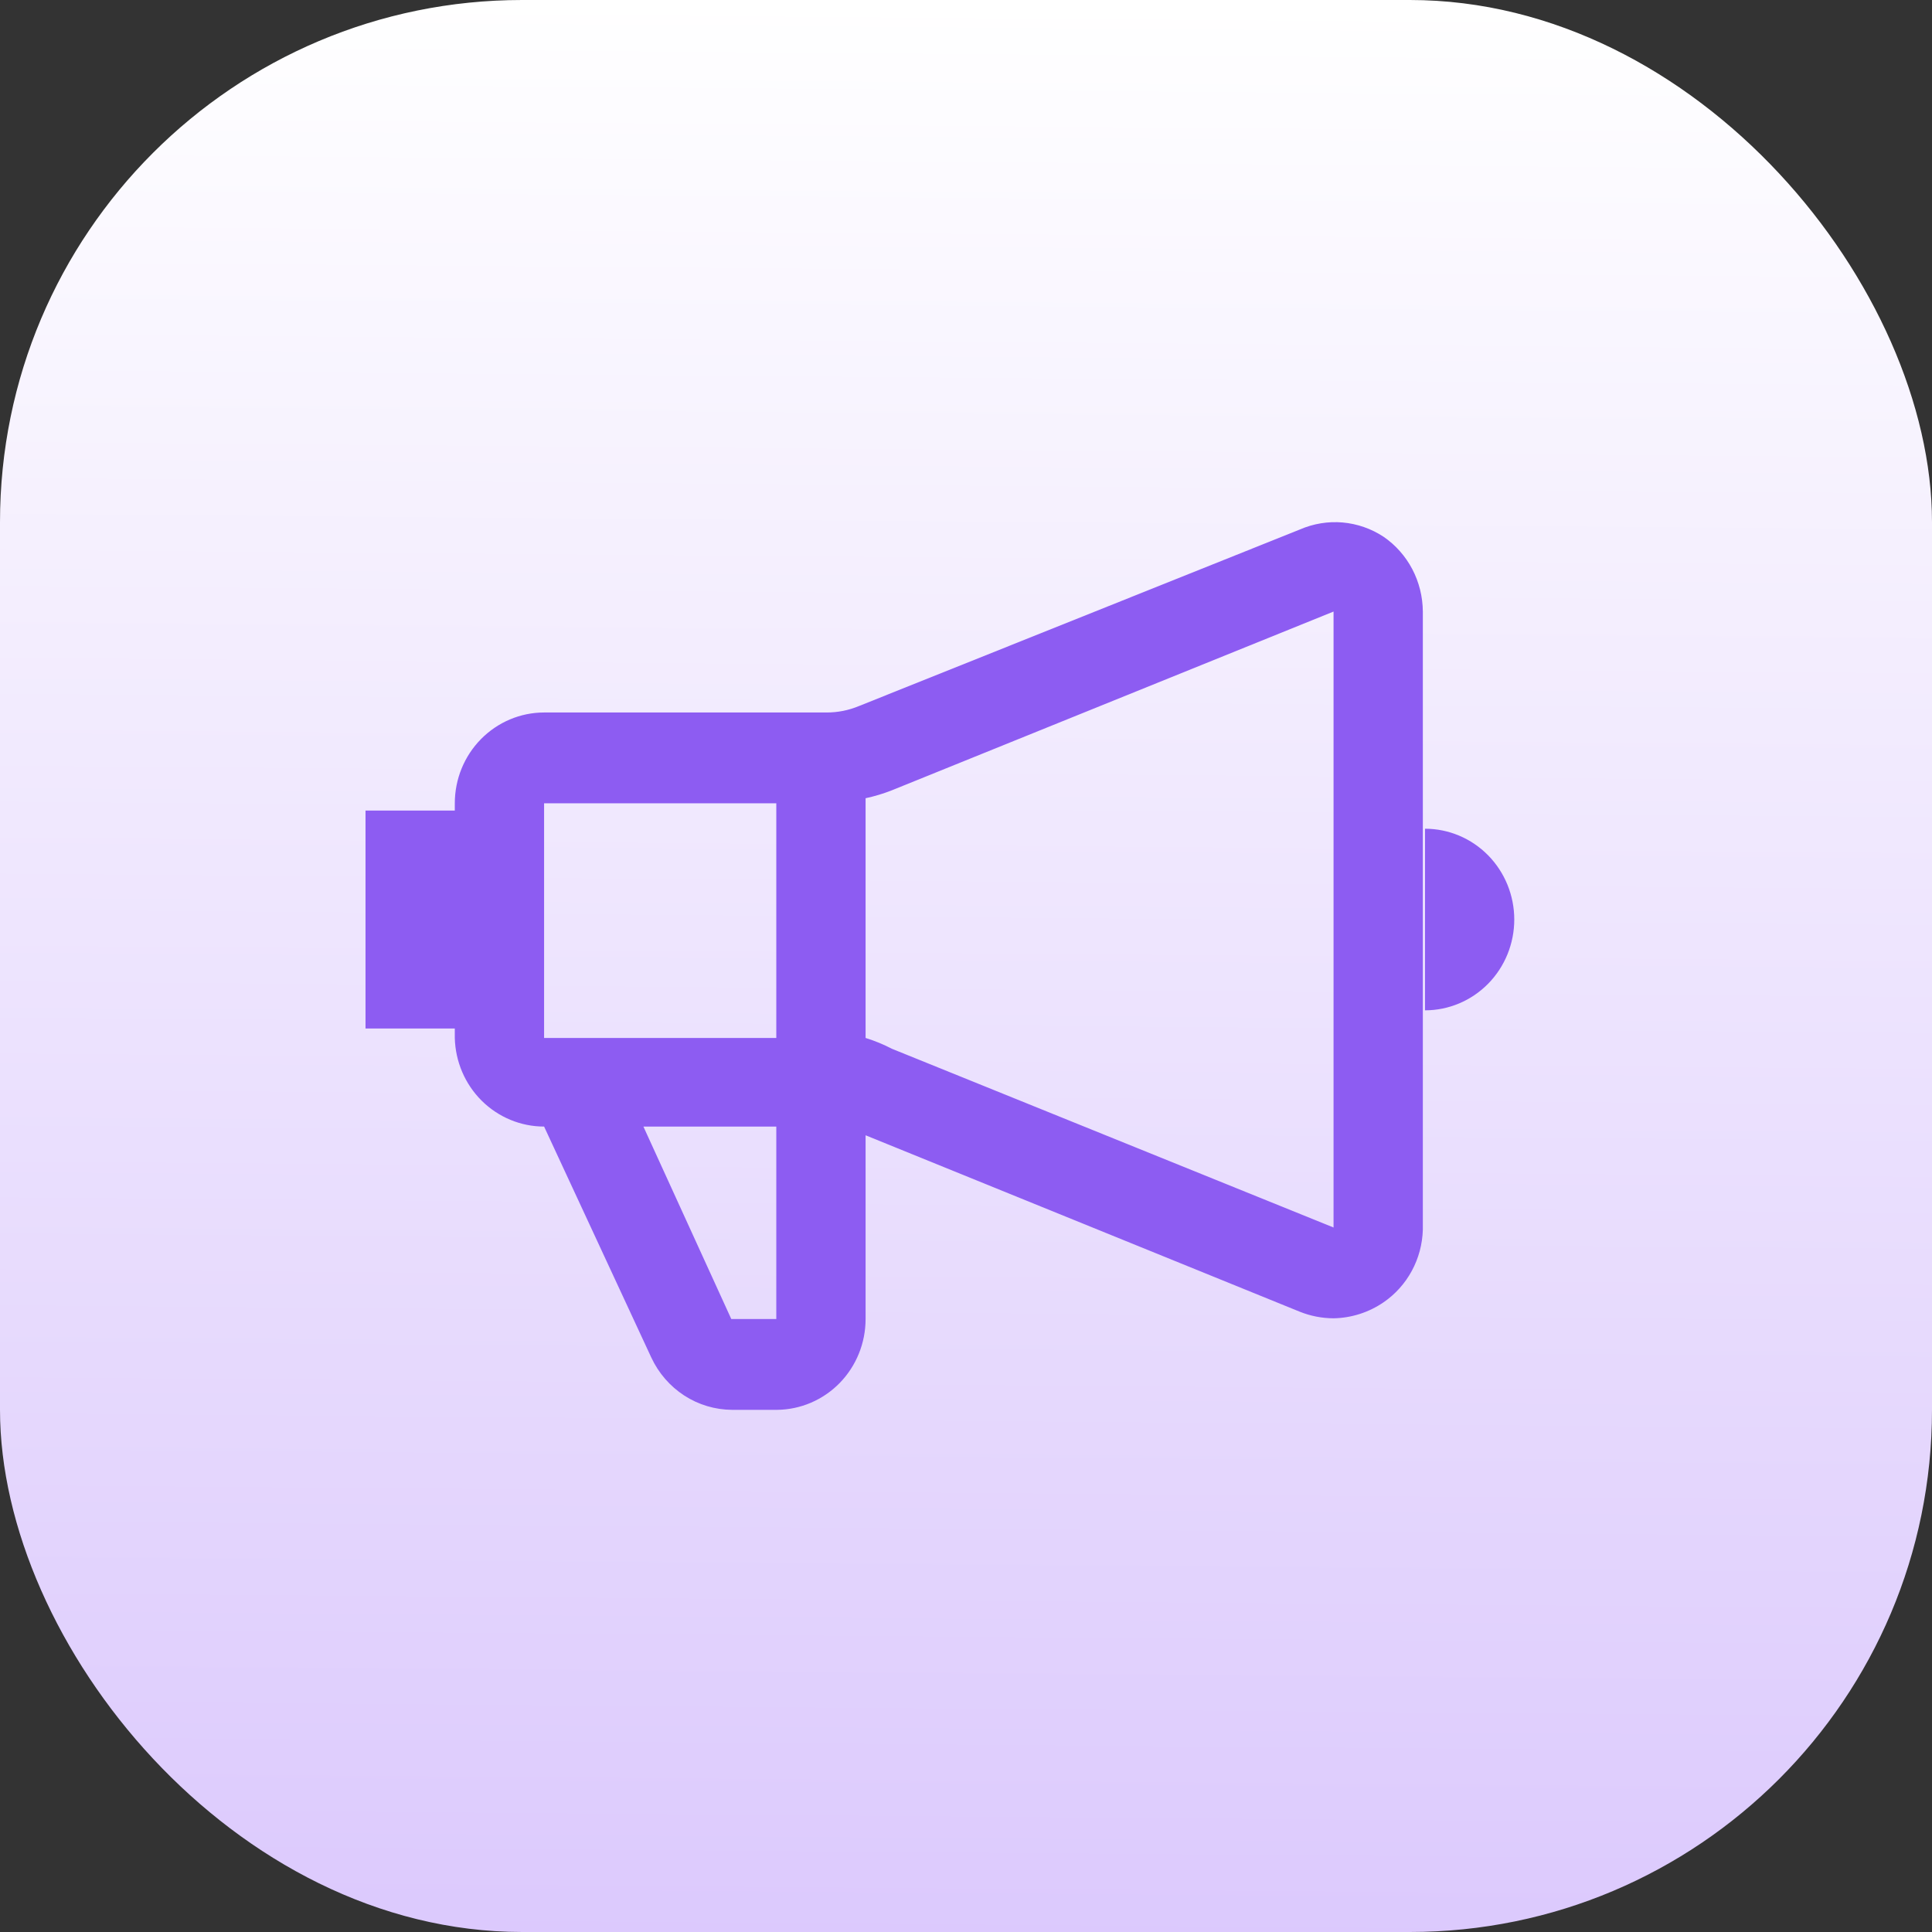
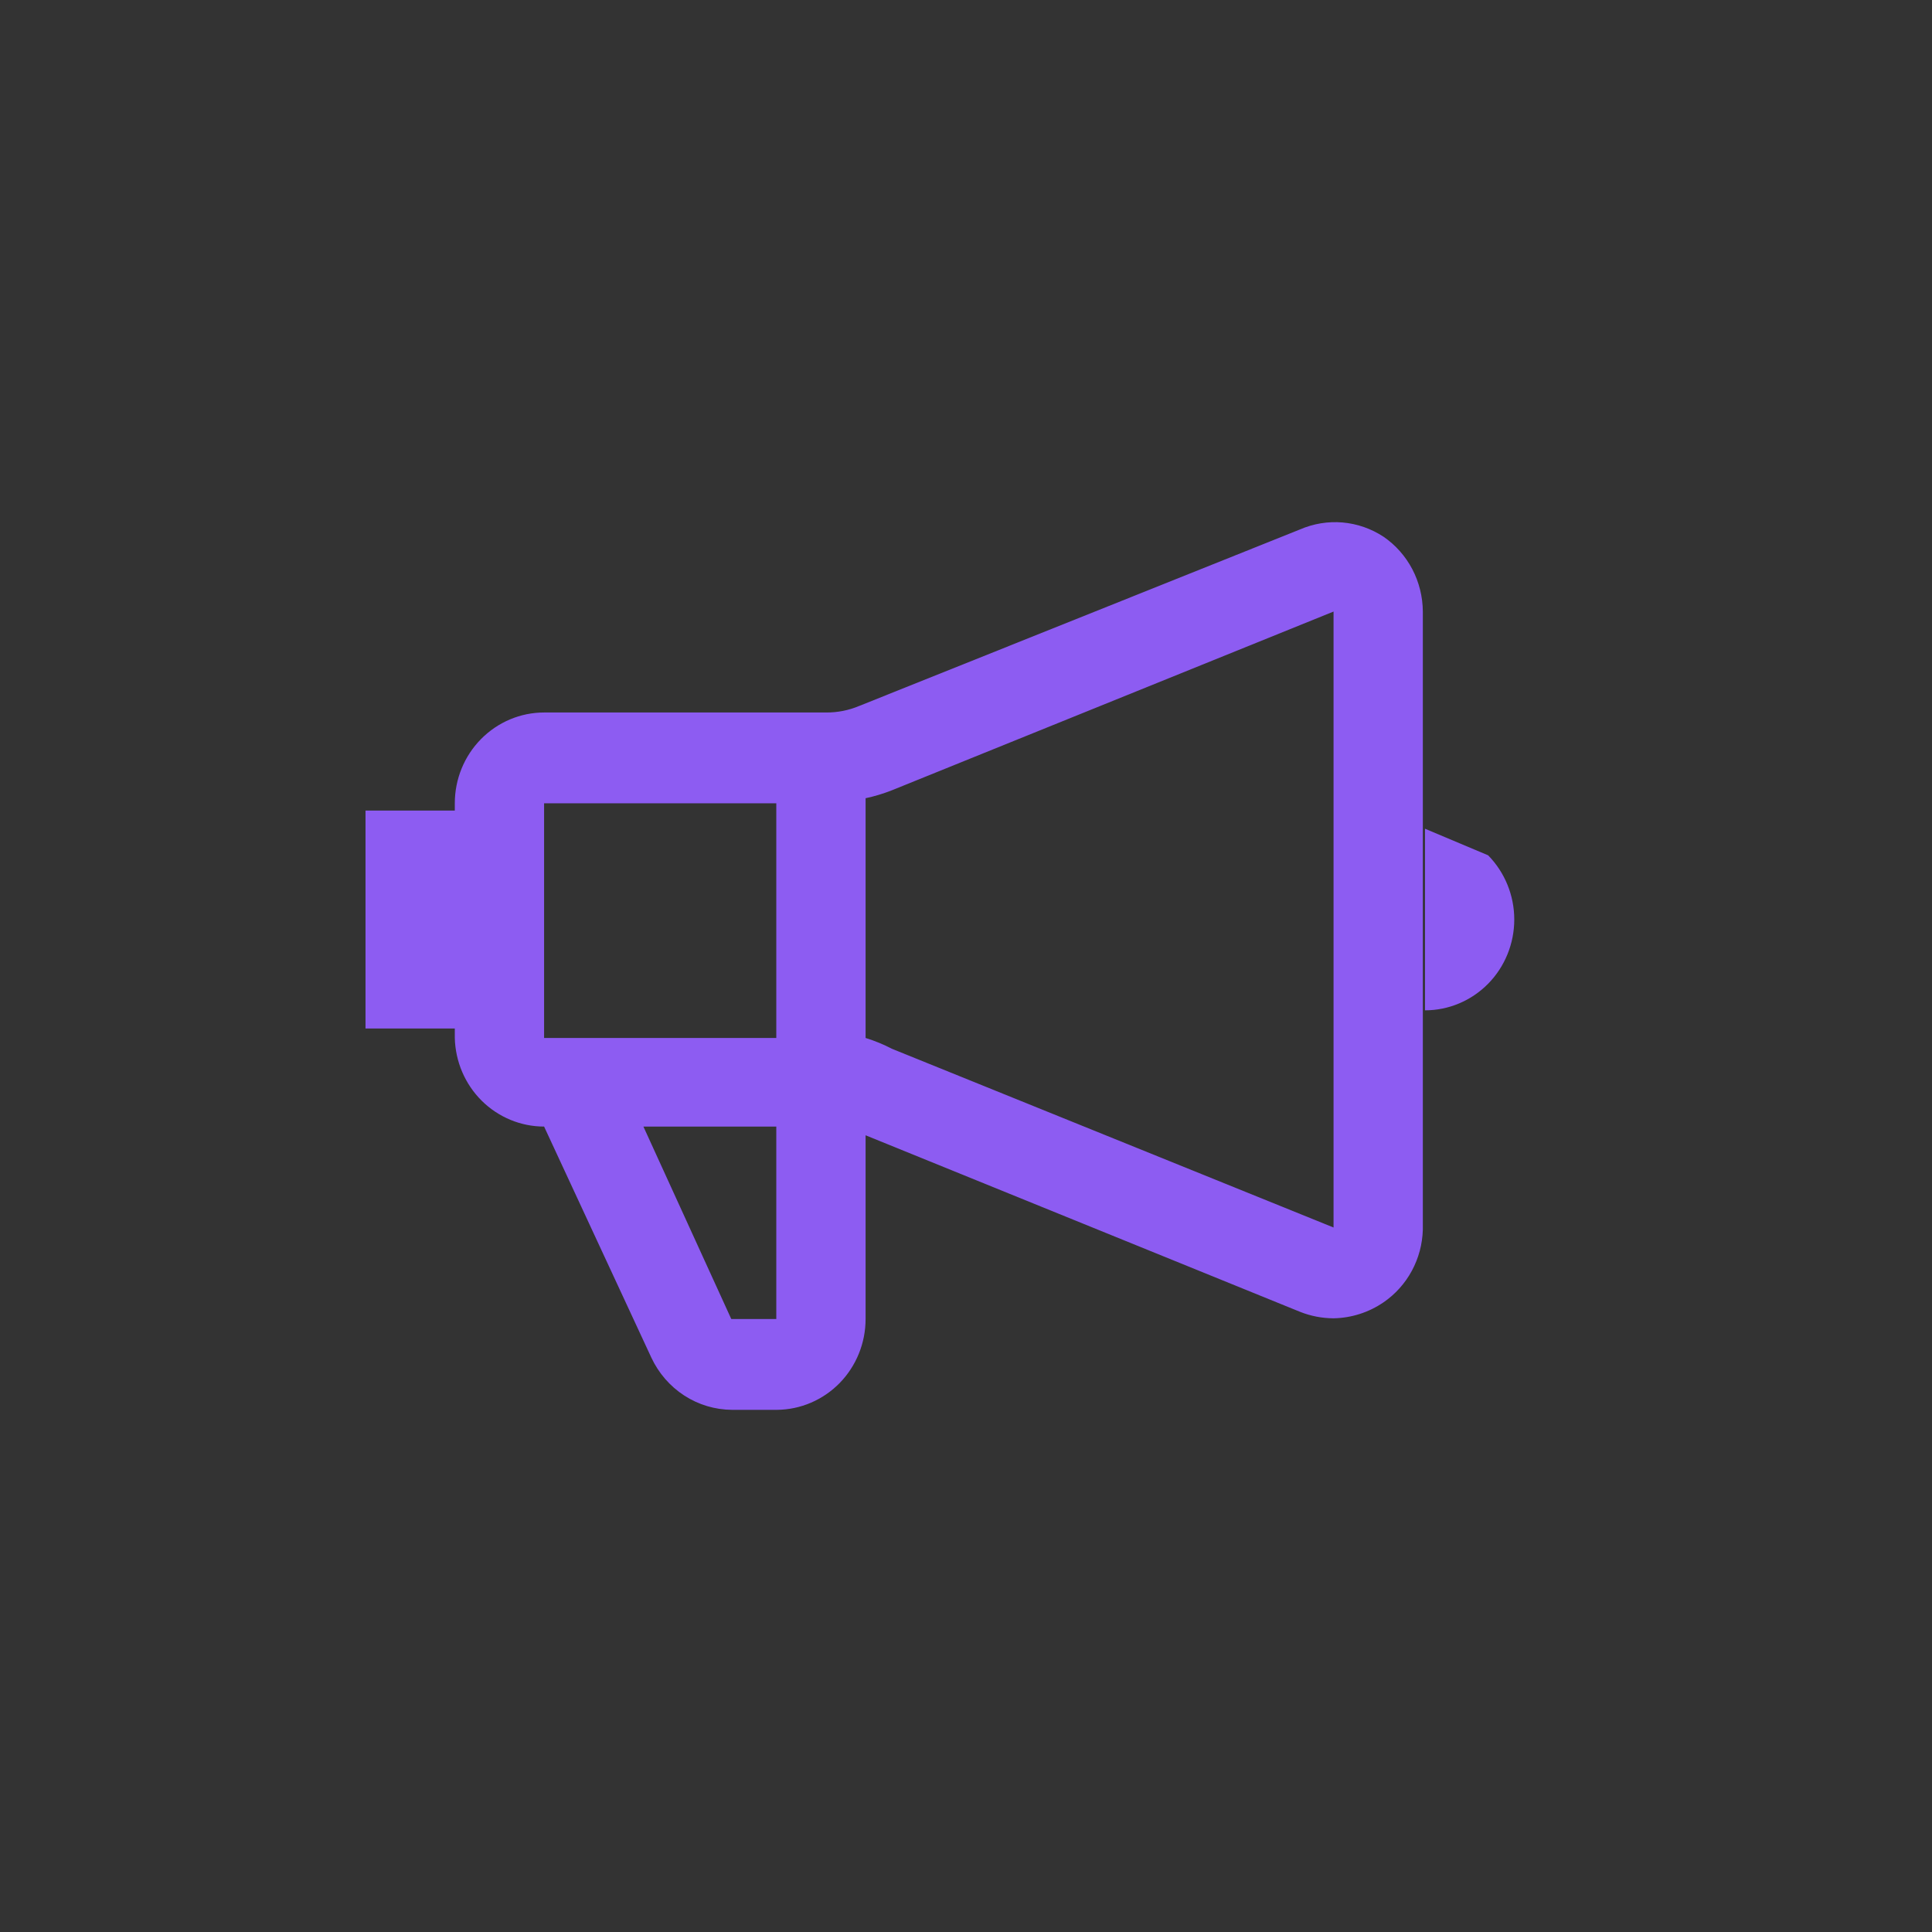
<svg xmlns="http://www.w3.org/2000/svg" width="37" height="37" viewBox="0 0 37 37" fill="none">
  <rect x="0" y="0" width="37" height="37" fill="#333333" stroke="none" />
-   <rect width="37" height="37" rx="10" fill="url(#paint0_linear_224_273)" />
-   <path d="M26.496 10.279C26.261 10.124 25.992 10.031 25.713 10.006C25.434 9.982 25.153 10.028 24.895 10.14L16.454 13.52C16.254 13.604 16.041 13.646 15.825 13.645H10.42C9.967 13.645 9.532 13.829 9.211 14.155C8.89 14.481 8.71 14.923 8.71 15.384V15.523H7V19.697H8.71V19.878C8.721 20.331 8.906 20.763 9.225 21.08C9.545 21.397 9.974 21.575 10.42 21.575L12.473 25.998C12.612 26.296 12.83 26.548 13.104 26.726C13.377 26.903 13.694 26.998 14.019 27H14.881C15.332 26.996 15.763 26.811 16.081 26.486C16.399 26.16 16.577 25.72 16.577 25.261V21.742L24.895 25.122C25.1 25.204 25.318 25.246 25.539 25.247C25.88 25.241 26.213 25.135 26.496 24.941C26.721 24.787 26.907 24.58 27.038 24.338C27.169 24.096 27.241 23.826 27.249 23.55V11.712C27.247 11.429 27.178 11.15 27.047 10.9C26.916 10.651 26.727 10.437 26.496 10.279ZM14.867 15.384V19.878H10.42V15.384H14.867ZM14.867 25.261H14.005L12.322 21.575H14.867V25.261ZM17.083 20.086C16.921 20.002 16.752 19.932 16.577 19.878V15.287C16.75 15.25 16.919 15.199 17.083 15.134L25.539 11.712V23.508L17.083 20.086ZM27.29 15.871V19.349C27.743 19.349 28.178 19.166 28.499 18.84C28.82 18.514 29 18.071 29 17.61C29 17.149 28.82 16.707 28.499 16.38C28.178 16.054 27.743 15.871 27.29 15.871Z" fill="#8D5CF2" />
+   <path d="M26.496 10.279C26.261 10.124 25.992 10.031 25.713 10.006C25.434 9.982 25.153 10.028 24.895 10.14L16.454 13.52C16.254 13.604 16.041 13.646 15.825 13.645H10.42C9.967 13.645 9.532 13.829 9.211 14.155C8.89 14.481 8.71 14.923 8.71 15.384V15.523H7V19.697H8.71V19.878C8.721 20.331 8.906 20.763 9.225 21.08C9.545 21.397 9.974 21.575 10.42 21.575L12.473 25.998C12.612 26.296 12.83 26.548 13.104 26.726C13.377 26.903 13.694 26.998 14.019 27H14.881C15.332 26.996 15.763 26.811 16.081 26.486C16.399 26.16 16.577 25.72 16.577 25.261V21.742L24.895 25.122C25.1 25.204 25.318 25.246 25.539 25.247C25.88 25.241 26.213 25.135 26.496 24.941C26.721 24.787 26.907 24.58 27.038 24.338C27.169 24.096 27.241 23.826 27.249 23.55V11.712C27.247 11.429 27.178 11.15 27.047 10.9C26.916 10.651 26.727 10.437 26.496 10.279ZM14.867 15.384V19.878H10.42V15.384H14.867ZM14.867 25.261H14.005L12.322 21.575H14.867V25.261ZM17.083 20.086C16.921 20.002 16.752 19.932 16.577 19.878V15.287C16.75 15.25 16.919 15.199 17.083 15.134L25.539 11.712V23.508L17.083 20.086ZM27.29 15.871V19.349C27.743 19.349 28.178 19.166 28.499 18.84C28.82 18.514 29 18.071 29 17.61C29 17.149 28.82 16.707 28.499 16.38Z" fill="#8D5CF2" />
  <defs>
    <linearGradient id="paint0_linear_224_273" x1="18.5" y1="0" x2="18" y2="62" gradientUnits="userSpaceOnUse">
      <stop stop-color="white" />
      <stop offset="1" stop-color="#C4A5FB" />
    </linearGradient>
  </defs>
</svg>